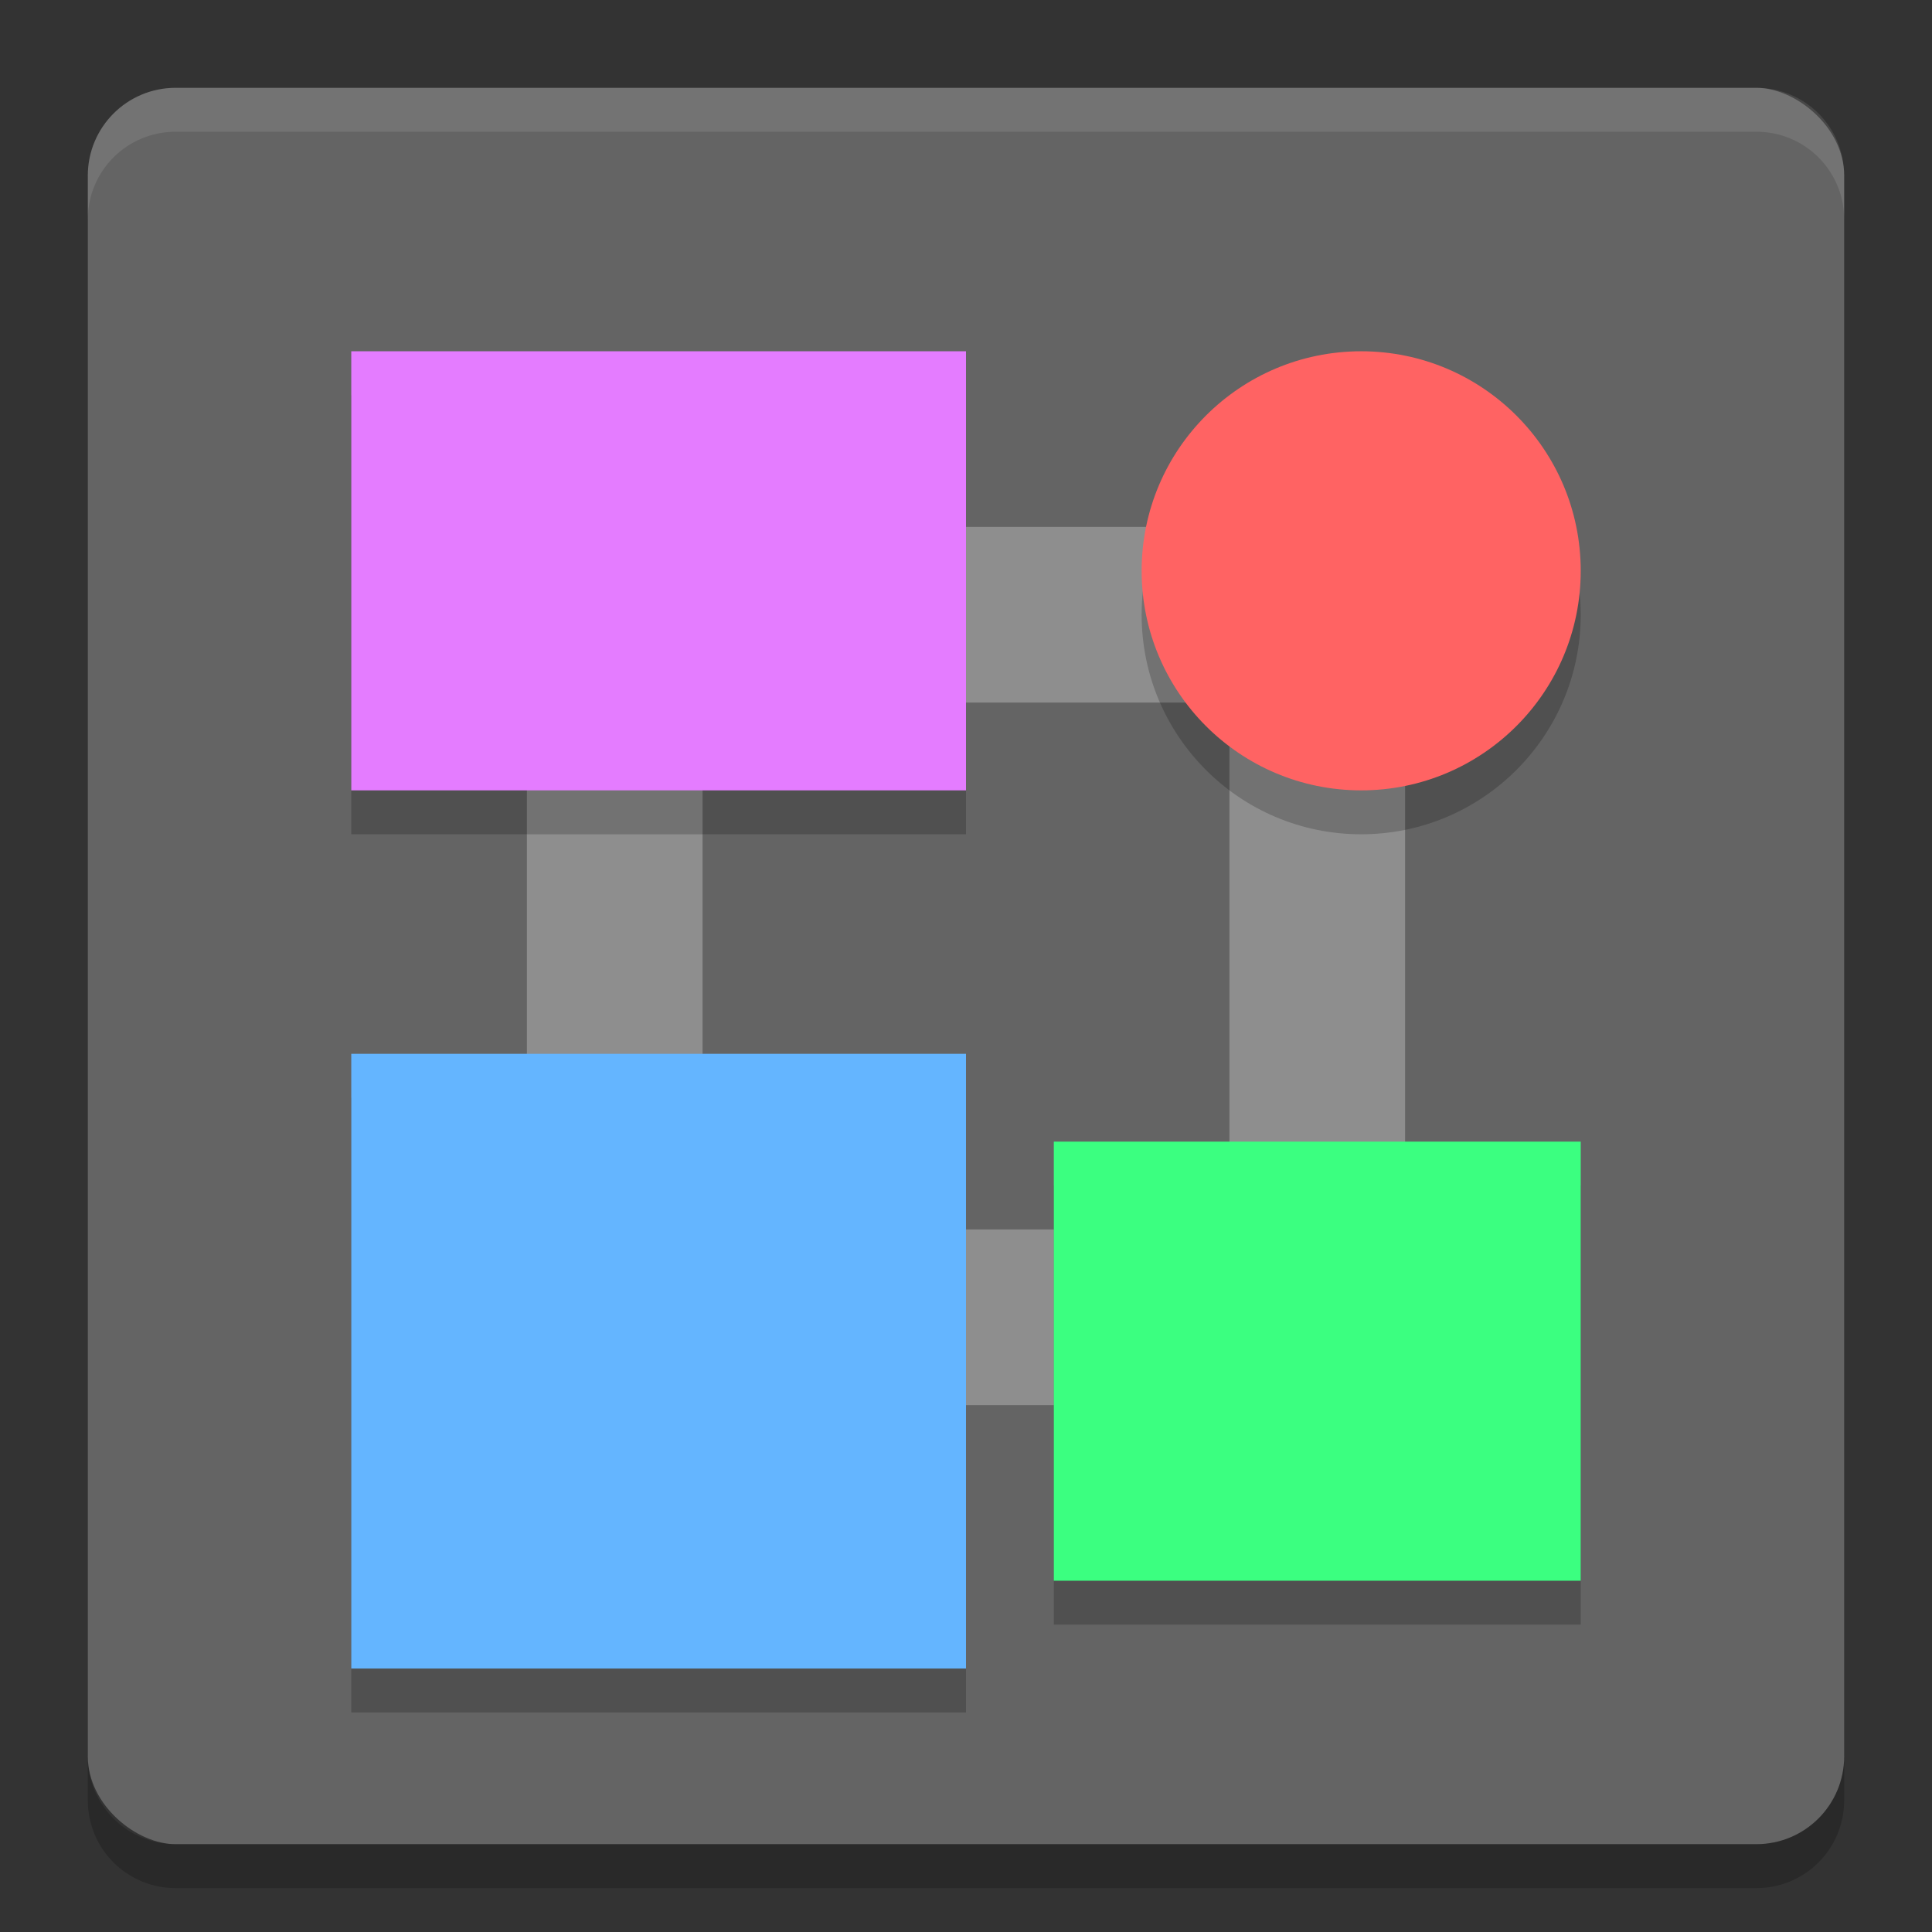
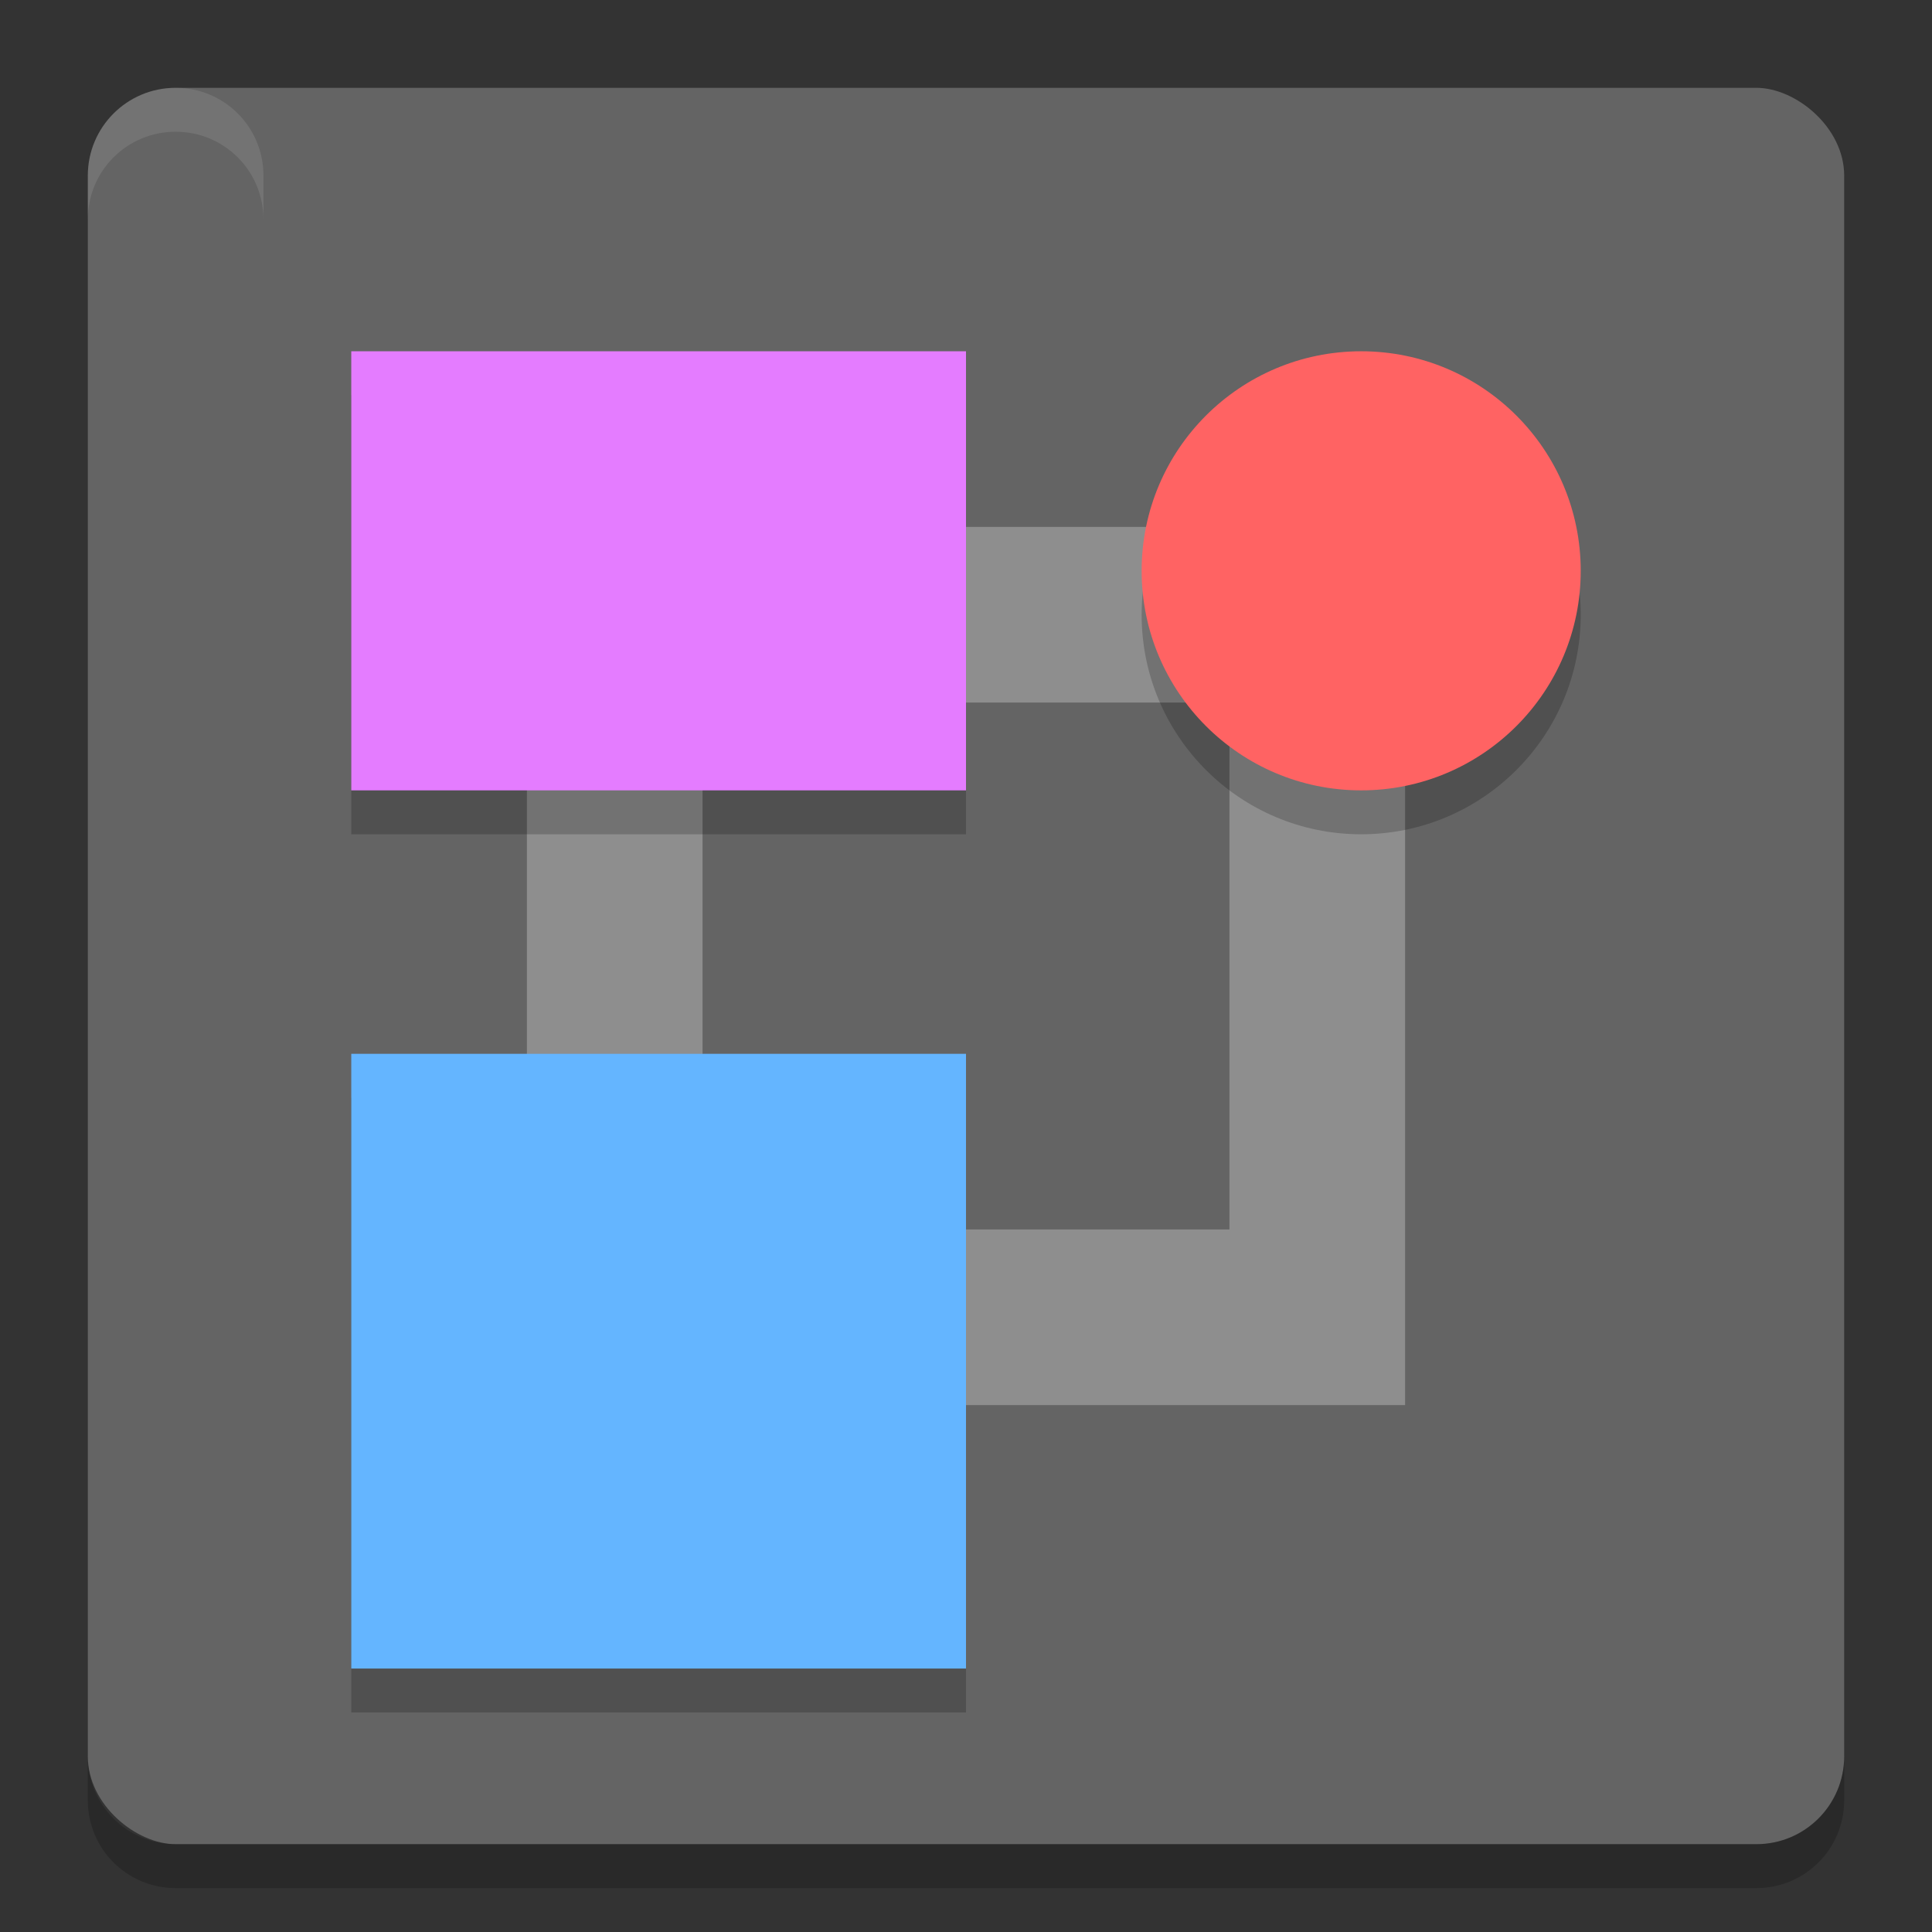
<svg xmlns="http://www.w3.org/2000/svg" height="22" width="22" version="1">
  <rect width="100%" height="100%" fill="#333333" stroke="none" />
  <rect transform="matrix(0,-1,-1,0,0,0)" rx="1" ry="1" height="20" width="20" y="-21" x="-21" fill="#646464" />
-   <path opacity=".1" fill="#fff" d="m2 1c-0.554 0-1 0.446-1 1v0.5c0-0.554 0.446-1 1-1h18c0.554 0 1 0.446 1 1v-0.5c0-0.554-0.446-1-1-1h-18z" />
+   <path opacity=".1" fill="#fff" d="m2 1c-0.554 0-1 0.446-1 1v0.5c0-0.554 0.446-1 1-1c0.554 0 1 0.446 1 1v-0.5c0-0.554-0.446-1-1-1h-18z" />
  <path opacity=".2" d="m2 21.5c-0.554 0-1-0.446-1-1v-0.5c0 0.554 0.446 1 1 1h18c0.554 0 1-0.446 1-1v0.5c0 0.554-0.446 1-1 1h-18z" />
  <path fill="#8e8e8e" d="m6 6v10h10v-10h-10zm2 2h6v6h-6v-6z" />
  <rect opacity=".2" height="7" width="7" y="12.5" x="4" />
  <rect height="7" width="7" y="12" x="4" fill="#64b5ff" />
  <rect opacity=".2" height="5" width="7" y="4.5" x="4" />
  <rect height="5" width="7" y="4" x="4" fill="#e47cff" />
  <circle opacity=".2" cy="7" cx="15.5" r="2.5" />
  <circle cy="6.5" cx="15.5" r="2.5" fill="#ff6363" />
-   <rect opacity=".2" height="5" width="6" y="13.5" x="12" />
-   <rect height="5" width="6" y="13" x="12" fill="#3bff80" />
  <polygon display="none" points="386 355 328 328 304 332.5 299.5 366 318.5 403.5 338 431 309.5 462 275.5 507 300 533 304 551 318.5 569.5 340.5 583 351.5 604.5 373.5 617 395 637.5 452.5 723 488.5 788.5 502 812.5 551.5 721.5 612.5 637 628.5 616 668 619.5 707 615 713 603 688.5 578 676.5 569.5 693.5 560.5 693.5 540 732.5 497.5 664 430.5 588 333 517.5 214 500 192" transform="matrix(.063 0 0 .063 -189.87 -38.673)" fill="#5a0e00" />
</svg>